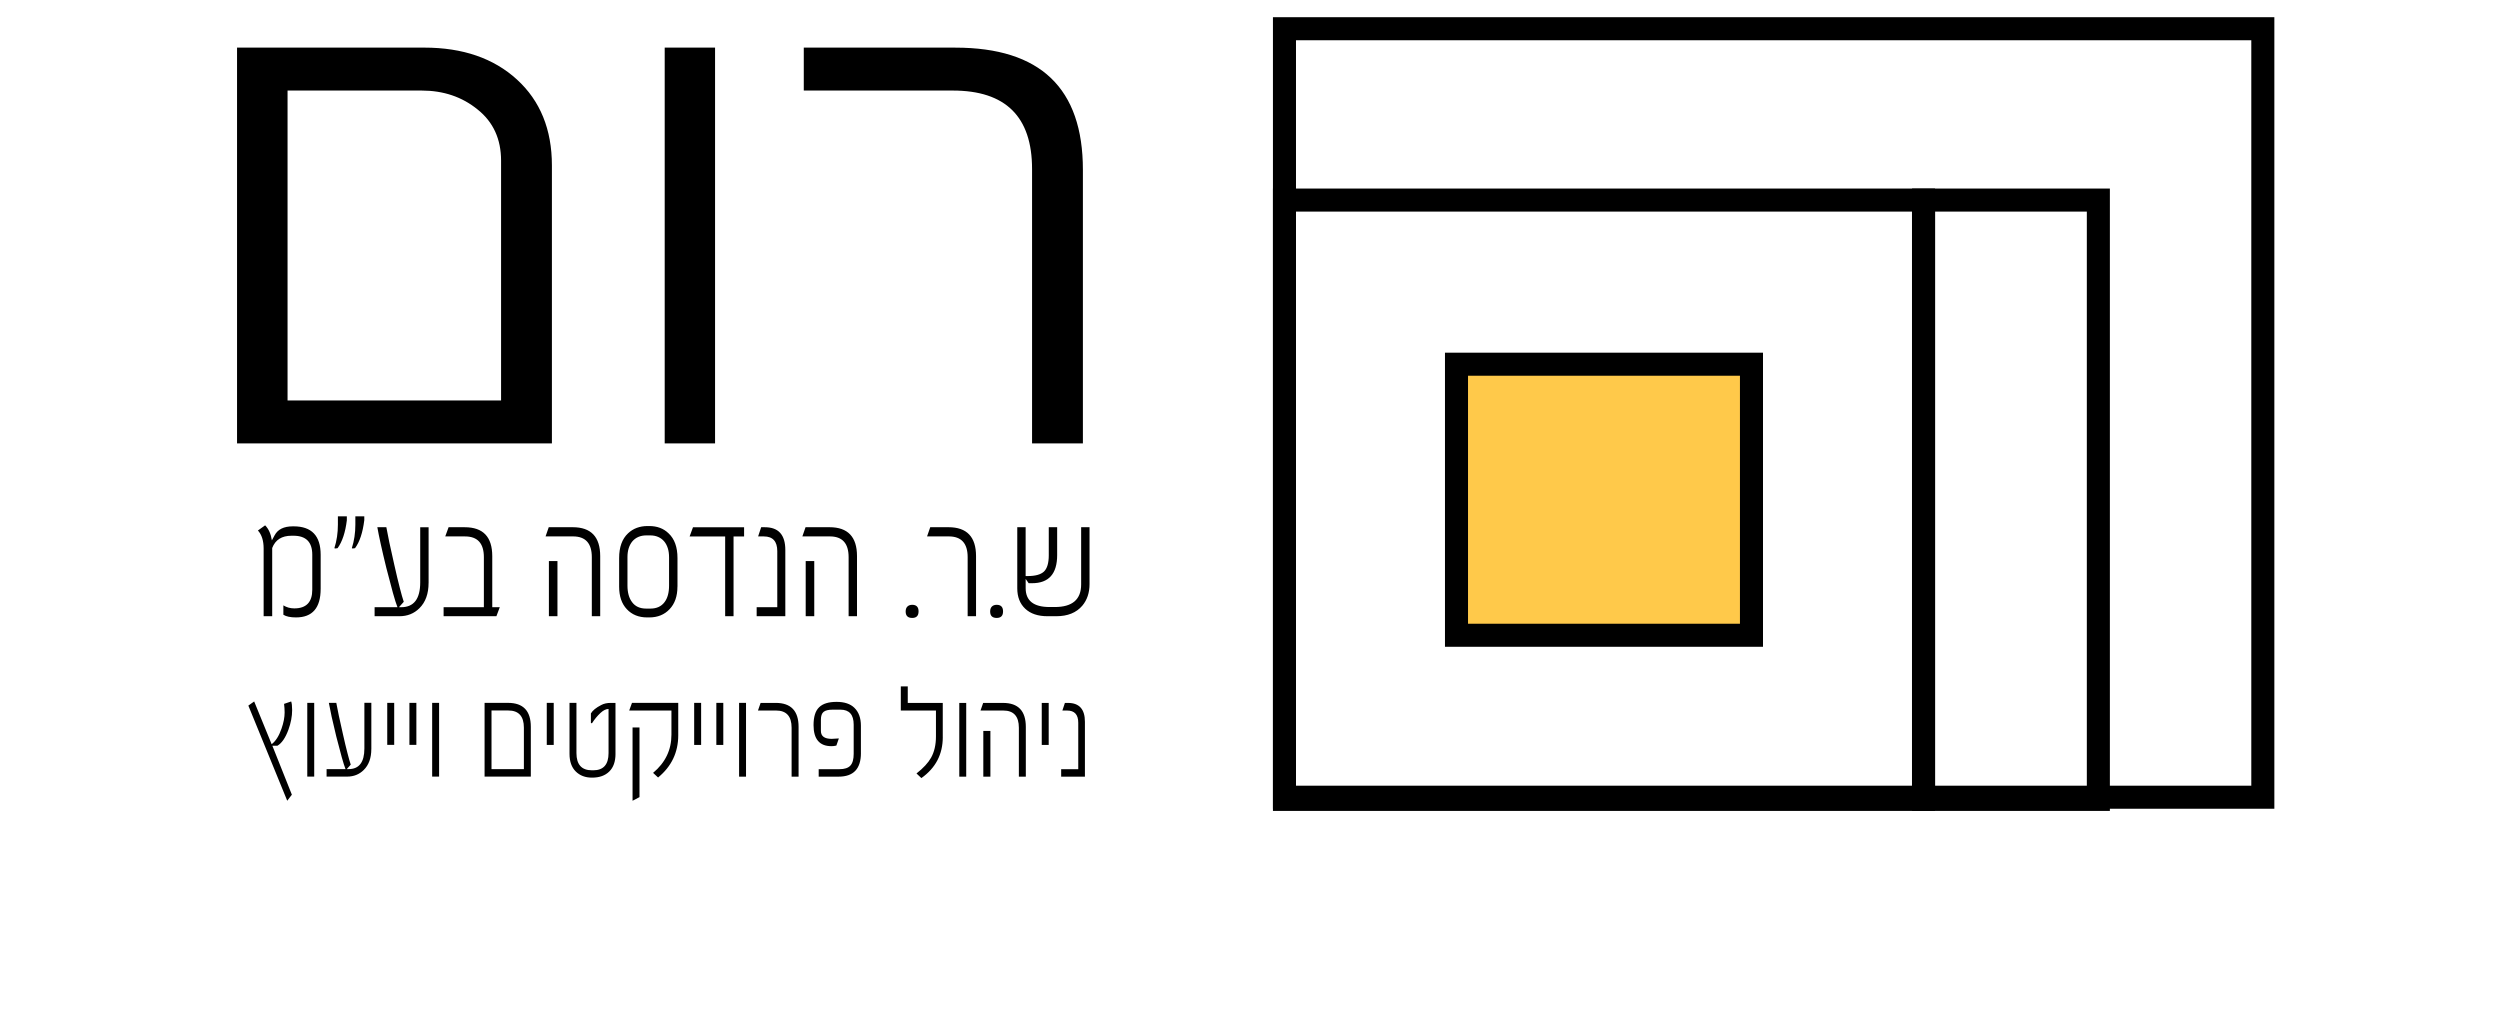
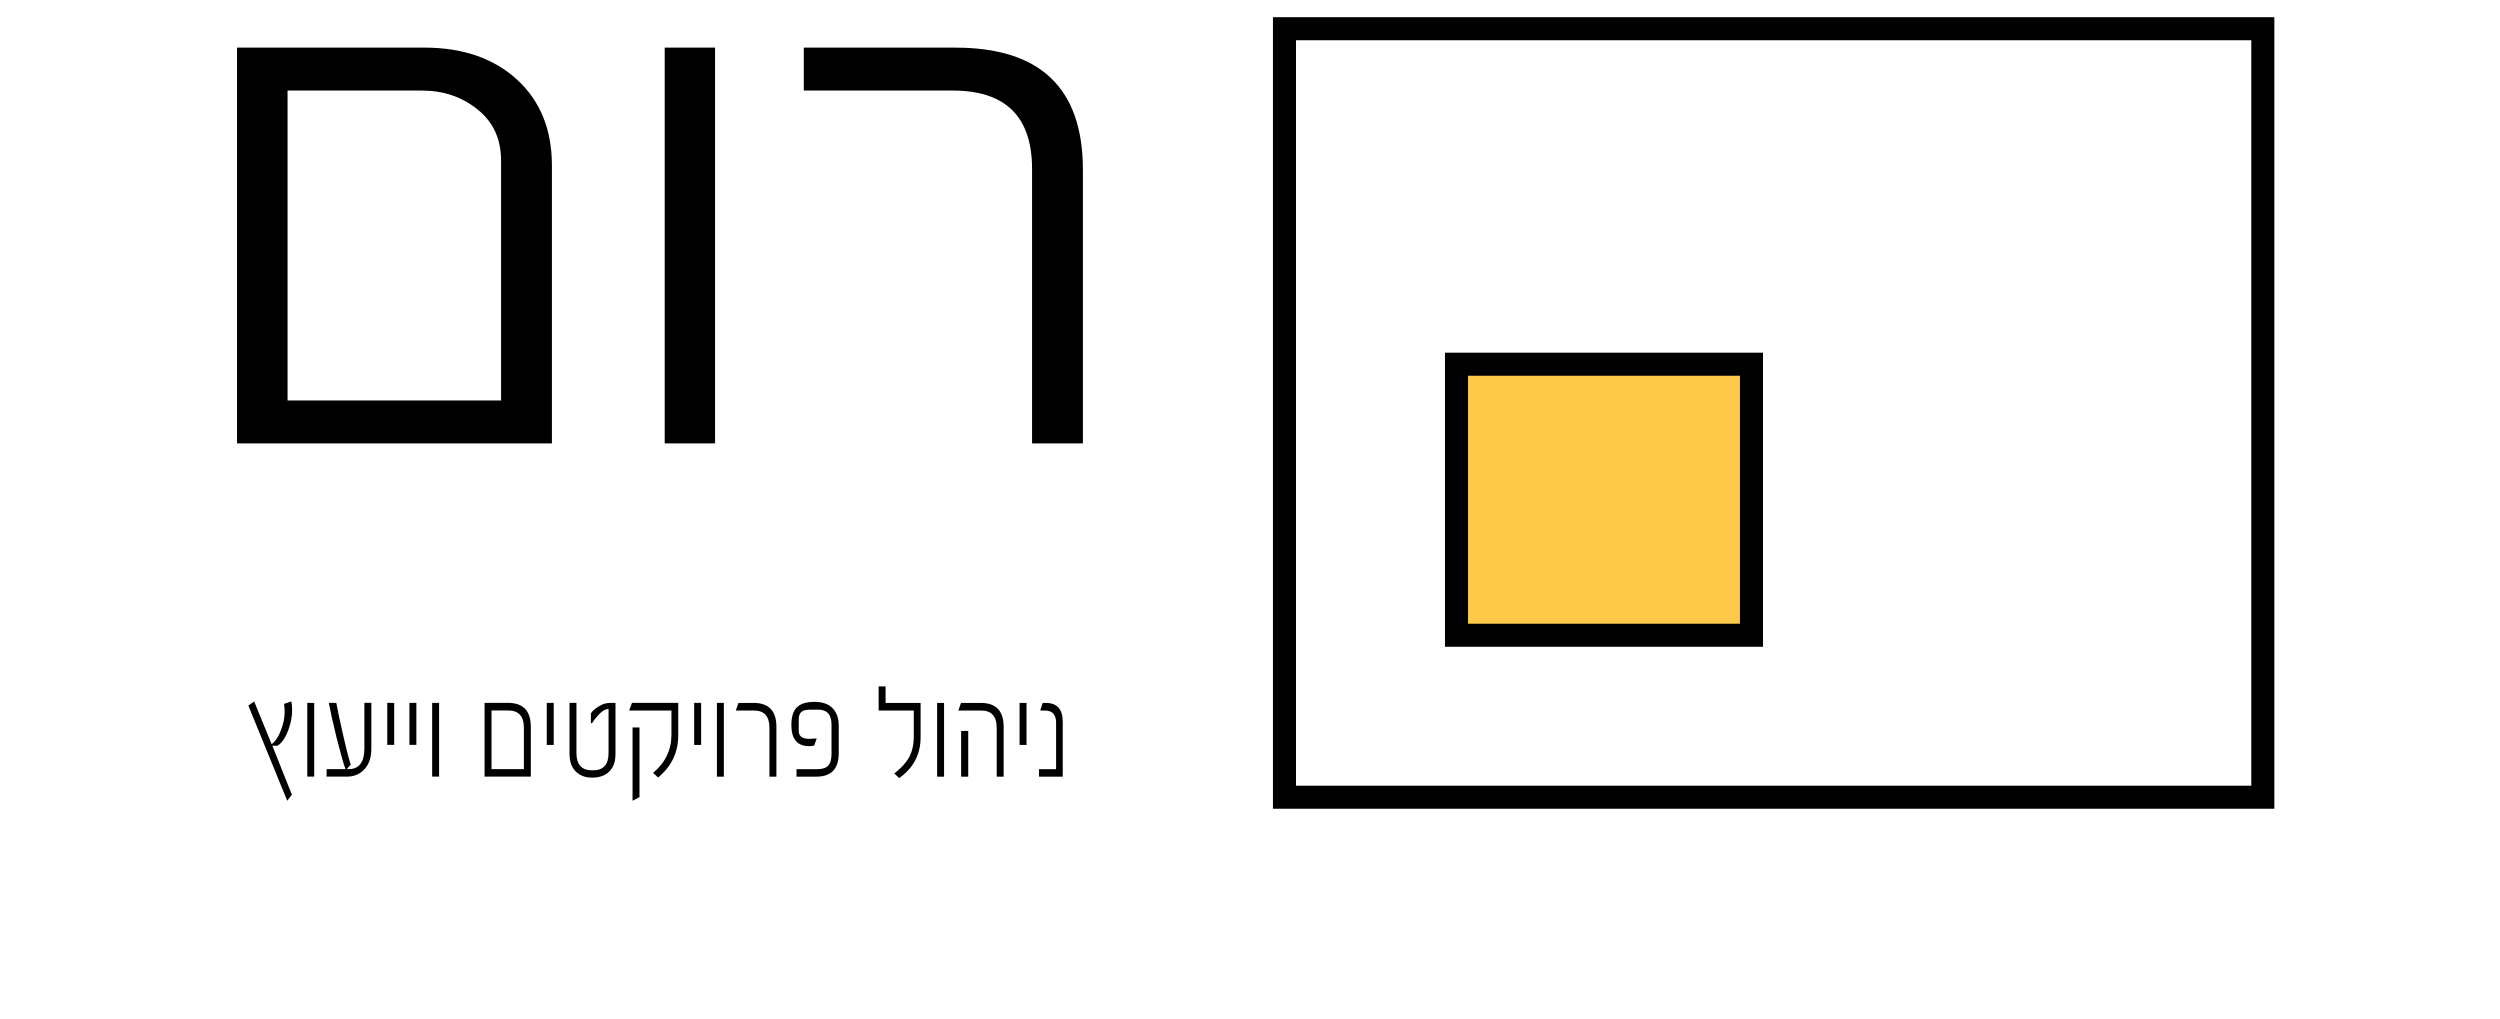
<svg xmlns="http://www.w3.org/2000/svg" xml:space="preserve" width="76.502mm" height="31.171mm" style="shape-rendering:geometricPrecision; text-rendering:geometricPrecision; image-rendering:optimizeQuality; fill-rule:evenodd; clip-rule:evenodd" viewBox="0 0 1171.44 477.31">
  <defs>
    <style type="text/css">
   
    .str0 {stroke:black;stroke-width:10.8;stroke-miterlimit:22.926}
    .fil1 {fill:none}
    .fil2 {fill:#FFC94A}
    .fil0 {fill:white}
    .fil3 {fill:black;fill-rule:nonzero}
   
  </style>
  </defs>
  <g id="Layer_x0020_1">
-     <rect class="fil0" x="0" y="-0" width="1171.44" height="477.31" />
    <g id="_2233818302976">
      <polygon class="fil1 str0" points="601.87,13.46 1060.31,13.46 1060.31,373.56 601.87,373.56 " />
-       <polygon class="fil1 str0" points="601.87,93.75 901.31,93.75 901.31,374.58 601.87,374.58 " />
-       <polygon class="fil1 str0" points="901.35,93.75 983.24,93.75 983.24,374.58 901.35,374.58 " />
      <polygon class="fil2 str0" points="682.48,170.66 820.7,170.66 820.7,297.67 682.48,297.67 " />
-       <path class="fil3" d="M150.25 275.91c0,8.93 -3.85,13.4 -11.55,13.4 -2.6,0 -4.58,-0.41 -5.92,-1.25l0 -4.4c1.52,0.94 3.21,1.42 5.11,1.42 5.62,0 8.43,-2.92 8.43,-8.76l0 -16.41c0,-5.91 -2.93,-8.88 -8.81,-8.88l-0.92 0c-4.56,0 -7.57,1.91 -9.05,5.75l0 31.96 -4.01 0 0 -31.72c0,-3.66 -0.89,-6.47 -2.68,-8.44l3.38 -2.42c1.64,1.66 2.7,4.01 3.16,7.04l1.27 -2.34c1.48,-2.82 4.33,-4.23 8.55,-4.23l0.38 0c8.44,0 12.66,4.44 12.66,13.33l0 15.93zm20.44 -32.13c-0.72,5.78 -2.16,10.15 -4.33,13.08l-1.11 0.16 -0.39 -0.16c1.1,-3.43 1.65,-7.1 1.65,-11.02l0 -3.89 4.19 0 0 1.83zm-8.17 0c-0.69,5.65 -2.13,10.02 -4.33,13.08l-1.11 0.16 -0.4 -0.16c1.1,-3.43 1.65,-7.1 1.65,-11.02l0 -3.89 4.19 0 0 1.83zm38.3 29.36c0,5.09 -1.44,9.05 -4.31,11.88 -2.51,2.49 -5.63,3.73 -9.36,3.73l-11.62 0 0 -4.22 10.71 0c-0.56,-1.44 -1.28,-3.67 -2.13,-6.73 -0.85,-3.04 -1.88,-6.95 -3.09,-11.71 -1.07,-4.36 -1.95,-8.12 -2.64,-11.27 -0.69,-3.16 -1.22,-5.75 -1.57,-7.77l4.22 0c0.33,1.87 0.81,4.25 1.41,7.15 0.62,2.9 1.39,6.35 2.3,10.38 0.97,4.33 1.83,7.95 2.58,10.83 0.73,2.88 1.36,5.08 1.87,6.58l-2.26 2.54 1.03 0c5.96,0 8.94,-3.88 8.94,-11.64l0 -25.83 3.93 0 0 26.09zm33.36 11.39l-1.58 4.22 -24.74 0 0 -4.22 18.87 0 0 -23.44c0,-6.48 -2.94,-9.73 -8.82,-9.73l-9.28 0 1.57 -4.31 7.57 0c8.6,0 12.89,4.52 12.89,13.55l0 23.92 3.53 0zm47.06 4.22l-3.93 0 0 -27.67c0,-6.48 -2.93,-9.73 -8.78,-9.73l-12.89 0 1.49 -4.31 11.23 0c8.59,0 12.88,4.52 12.88,13.55l0 28.15zm-20.03 0l-4.01 0 0 -25.85 4.01 0 0 25.85zm56.22 -13.86c0,4.47 -1.23,7.99 -3.69,10.57 -2.42,2.56 -5.59,3.85 -9.5,3.85l-1.02 0c-3.94,0 -7.11,-1.29 -9.5,-3.85 -2.41,-2.55 -3.61,-6.07 -3.61,-10.57l0 -13.39c0,-5.12 1.39,-8.98 4.16,-11.58 2.41,-2.28 5.47,-3.43 9.18,-3.43l0.73 0c3.73,0 6.77,1.14 9.1,3.43 2.78,2.59 4.17,6.46 4.17,11.58l0 13.39zm-3.93 -13.82c0,-1.55 -0.19,-2.96 -0.59,-4.21 -0.41,-1.26 -0.98,-2.34 -1.73,-3.22 -0.76,-0.88 -1.69,-1.57 -2.79,-2.05 -1.1,-0.48 -2.34,-0.72 -3.76,-0.72l-1.71 0c-1.44,0 -2.7,0.24 -3.8,0.72 -1.1,0.48 -2.03,1.17 -2.79,2.05 -0.74,0.88 -1.32,1.95 -1.73,3.22 -0.4,1.25 -0.59,2.66 -0.59,4.21l0 13.32c0,3.27 0.72,5.85 2.15,7.75 1.48,2.02 3.68,3.03 6.6,3.03l2.03 0c2.89,0 5.09,-1.01 6.6,-3.03 1.4,-1.85 2.11,-4.43 2.11,-7.75l0 -13.32zm35.17 -9.71l-4.95 0 0 37.39 -3.93 0 0 -37.39 -16.65 0 1.58 -4.31 23.94 0 0 4.31zm19.31 37.39l-13.43 0 0 -4.22 9.66 0 0 -26.27c0,-4.6 -2.1,-6.9 -6.28,-6.9l-2.7 0 1.43 -4.31 1.73 0c6.4,0 9.59,3.56 9.59,10.67l0 31.03zm33.59 0l-3.93 0 0 -27.67c0,-6.48 -2.93,-9.73 -8.78,-9.73l-12.89 0 1.49 -4.31 11.23 0c8.59,0 12.88,4.52 12.88,13.55l0 28.15zm-20.03 0l-4.01 0 0 -25.85 4.01 0 0 25.85zm48.87 -2.22c0,2.01 -1,3.02 -2.98,3.02 -2.04,0 -3.06,-1.01 -3.06,-3.02 0,-1.01 0.27,-1.78 0.83,-2.33 0.55,-0.53 1.3,-0.8 2.24,-0.8 1.99,0 2.98,1.04 2.98,3.12zm26.94 2.22l-3.93 0 0 -27.67c0,-6.48 -2.95,-9.73 -8.82,-9.73l-10.2 0 1.49 -4.31 8.55 0c8.6,0 12.91,4.52 12.91,13.55l0 28.15zm12.65 -2.22c0,2.01 -1,3.02 -2.98,3.02 -2.04,0 -3.06,-1.01 -3.06,-3.02 0,-1.01 0.28,-1.78 0.83,-2.33 0.55,-0.53 1.3,-0.8 2.24,-0.8 1.99,0 2.98,1.04 2.98,3.12zm24.26 -2.09c8.23,0 12.34,-3.54 12.34,-10.59l0 -26.8 3.93 0 0 26.63c0,4.08 -1.13,7.45 -3.38,10.13 -2.8,3.3 -6.87,4.94 -12.23,4.94l-4.07 0c-4.48,0 -7.96,-1.17 -10.45,-3.51 -2.49,-2.34 -3.73,-5.53 -3.73,-9.57l0 -28.62 3.92 0 0 22.88 0.96 0c3.57,0 6.11,-0.7 7.62,-2.1 1.51,-1.45 2.26,-4 2.26,-7.63l0 -13.16 3.93 0 0 13.08c0,8.77 -3.93,13.16 -11.77,13.16l-1.58 0 -1.41 -2.02 0 4.32c0,5.91 3.73,8.86 11.19,8.86l2.46 0z" />
-       <path class="fil3" d="M136.89 332.72c0,2.95 -0.59,6.03 -1.76,9.26 -1.4,3.79 -3.11,6.27 -5.15,7.46l-2.36 0 9.14 22.93 -2.17 2.84 -18.22 -44.58 2.73 -1.94 8.19 20.03c1.89,-1.44 3.43,-3.85 4.61,-7.26 0.98,-2.77 1.47,-5.31 1.47,-7.61 0,-1.36 -0.09,-2.7 -0.26,-4.03l3.33 -1.13c0.29,0.77 0.45,2.11 0.45,4.03zm10.34 31.19l-3.25 0 0 -34.56 3.25 0 0 34.56zm26.76 -12.94c0,4.22 -1.19,7.5 -3.57,9.84 -2.08,2.06 -4.67,3.09 -7.76,3.09l-9.63 0 0 -3.5 8.88 0c-0.47,-1.19 -1.06,-3.04 -1.77,-5.57 -0.7,-2.52 -1.56,-5.76 -2.56,-9.7 -0.89,-3.61 -1.62,-6.73 -2.19,-9.34 -0.57,-2.62 -1.01,-4.77 -1.3,-6.44l3.49 0c0.27,1.55 0.67,3.52 1.17,5.92 0.51,2.4 1.15,5.26 1.91,8.6 0.8,3.59 1.52,6.59 2.14,8.97 0.61,2.39 1.13,4.21 1.55,5.45l-1.88 2.1 0.86 0c4.94,0 7.41,-3.22 7.41,-9.65l0 -21.41 3.26 0 0 21.62zm10.72 -1.93l-3.26 0 0 -19.69 3.26 0 0 19.69zm10.39 0l-3.26 0 0 -19.69 3.26 0 0 19.69zm10.65 14.87l-3.25 0 0 -34.56 3.25 0 0 34.56zm42.99 0l-21.68 0 0 -34.56 11 0c7.12,0 10.67,3.75 10.67,11.23l0 23.33zm-3.26 -3.5l0 -19.43c0,-5.37 -2.43,-8.06 -7.3,-8.06l-7.87 0 0 27.49 15.17 0zm13.98 -11.36l-3.26 0 0 -19.69 3.26 0 0 19.69zm28.95 4.16c0,3.66 -0.99,6.43 -2.95,8.33 -1.95,1.9 -4.61,2.84 -7.99,2.84l-0.12 0c-3.09,0 -5.62,-0.96 -7.56,-2.88 -1.95,-1.92 -2.93,-4.68 -2.93,-8.29l0 -23.85 3.25 0 0 23.52c0,5.37 2.42,8.06 7.25,8.06l0.64 0c4.76,0 7.15,-2.69 7.15,-8.06l0 -20.68c-1.17,0 -2.42,0.61 -3.75,1.84 -1.51,1.4 -2.85,3.03 -4.04,4.9l-0.48 -0.2 0 -4.45c0.8,-1.38 2.41,-2.69 4.83,-3.93 1.23,-0.67 2.71,-1 4.47,-1l2.22 0 0 23.85zm29.4 -8.7c0,8.02 -3.15,14.63 -9.45,19.81l-2.04 -1.9 -0.31 -0.26c5.74,-4.79 8.61,-10.76 8.61,-17.91l0 -11.32 -19.79 0 1.3 -3.57 21.68 0 0 15.15zm-18.16 29l-3.25 1.71 0 -34.36 3.25 0 0 32.65zm28.88 -24.46l-3.26 0 0 -19.69 3.26 0 0 19.69zm10.39 0l-3.26 0 0 -19.69 3.26 0 0 19.69zm10.65 14.87l-3.25 0 0 -34.56 3.25 0 0 34.56zm24.61 0l-3.25 0 0 -22.93c0,-5.37 -2.44,-8.06 -7.31,-8.06l-8.45 0 1.24 -3.57 7.09 0c7.13,0 10.7,3.75 10.7,11.23l0 23.33zm29.23 -11.03c0,7.36 -3.49,11.03 -10.47,11.03l-9.32 0 0 -3.5 9.7 0c2.4,0 4.11,-0.56 5.14,-1.67 1.04,-1.12 1.56,-2.96 1.56,-5.53l0 -13.68c0,-4.67 -2.07,-7.01 -6.2,-7.01l-3.62 0c-2.02,0 -3.44,0.34 -4.28,1.04 -0.84,0.68 -1.26,1.9 -1.26,3.61l0 5.32c0,2.48 1.69,3.71 5.07,3.71 0.66,0 1.77,-0.07 3.34,-0.2l-1.17 3.35c-0.8,0.19 -1.57,0.28 -2.29,0.28 -5.6,0 -8.4,-3.29 -8.4,-9.88 0,-1.93 0.22,-3.59 0.64,-4.97 0.42,-1.38 1.07,-2.5 1.96,-3.37 0.89,-0.87 2.02,-1.51 3.37,-1.92 1.36,-0.41 2.96,-0.62 4.83,-0.62 3.67,0 6.45,0.93 8.33,2.78 2.04,1.98 3.06,4.78 3.06,8.39l0 12.82zm38.36 -7.51c0,8.07 -3.34,14.47 -10.03,19.21l-2.29 -2.16c3.2,-2.52 5.48,-4.98 6.83,-7.39 1.53,-2.73 2.29,-6.05 2.29,-9.94l0 -12.16 -16.47 0 0 -11.3 3.26 0 0 7.73 16.4 0 0 16.01zm10.98 18.55l-3.25 0 0 -34.56 3.25 0 0 34.56zm27.93 0l-3.26 0 0 -22.93c0,-5.37 -2.43,-8.06 -7.28,-8.06l-10.69 0 1.24 -3.57 9.31 0c7.12,0 10.68,3.75 10.68,11.23l0 23.33zm-16.6 0l-3.32 0 0 -21.42 3.32 0 0 21.42zm27.32 -14.87l-3.26 0 0 -19.69 3.26 0 0 19.69zm16.97 14.87l-11.13 0 0 -3.5 8.01 0 0 -21.77c0,-3.81 -1.74,-5.72 -5.21,-5.72l-2.23 0 1.18 -3.57 1.43 0c5.3,0 7.95,2.95 7.95,8.84l0 25.71z" />
+       <path class="fil3" d="M136.89 332.72c0,2.95 -0.59,6.03 -1.76,9.26 -1.4,3.79 -3.11,6.27 -5.15,7.46l-2.36 0 9.14 22.93 -2.17 2.84 -18.22 -44.58 2.73 -1.94 8.19 20.03c1.89,-1.44 3.43,-3.85 4.61,-7.26 0.98,-2.77 1.47,-5.31 1.47,-7.61 0,-1.36 -0.09,-2.7 -0.26,-4.03l3.33 -1.13c0.29,0.77 0.45,2.11 0.45,4.03zm10.34 31.19l-3.25 0 0 -34.56 3.25 0 0 34.56zm26.76 -12.94c0,4.22 -1.19,7.5 -3.57,9.84 -2.08,2.06 -4.67,3.09 -7.76,3.09l-9.63 0 0 -3.5 8.88 0c-0.47,-1.19 -1.06,-3.04 -1.77,-5.57 -0.7,-2.52 -1.56,-5.76 -2.56,-9.7 -0.89,-3.61 -1.62,-6.73 -2.19,-9.34 -0.57,-2.62 -1.01,-4.77 -1.3,-6.44l3.49 0c0.27,1.55 0.67,3.52 1.17,5.92 0.51,2.4 1.15,5.26 1.91,8.6 0.8,3.59 1.52,6.59 2.14,8.97 0.61,2.39 1.13,4.21 1.55,5.45l-1.88 2.1 0.86 0c4.94,0 7.41,-3.22 7.41,-9.65l0 -21.41 3.26 0 0 21.62zm10.72 -1.93l-3.26 0 0 -19.69 3.26 0 0 19.69zm10.39 0l-3.26 0 0 -19.69 3.26 0 0 19.69zm10.65 14.87l-3.25 0 0 -34.56 3.25 0 0 34.56zm42.99 0l-21.68 0 0 -34.56 11 0c7.12,0 10.67,3.75 10.67,11.23l0 23.33zm-3.26 -3.5l0 -19.43c0,-5.37 -2.43,-8.06 -7.3,-8.06l-7.87 0 0 27.49 15.17 0zm13.98 -11.36l-3.26 0 0 -19.69 3.26 0 0 19.69zm28.95 4.16c0,3.66 -0.99,6.43 -2.95,8.33 -1.95,1.9 -4.61,2.84 -7.99,2.84l-0.12 0c-3.09,0 -5.62,-0.96 -7.56,-2.88 -1.95,-1.92 -2.93,-4.68 -2.93,-8.29l0 -23.85 3.25 0 0 23.52c0,5.37 2.42,8.06 7.25,8.06l0.64 0c4.76,0 7.15,-2.69 7.15,-8.06l0 -20.68c-1.17,0 -2.42,0.61 -3.75,1.84 -1.51,1.4 -2.85,3.03 -4.04,4.9l-0.48 -0.2 0 -4.45c0.8,-1.38 2.41,-2.69 4.83,-3.93 1.23,-0.67 2.71,-1 4.47,-1l2.22 0 0 23.85zm29.4 -8.7c0,8.02 -3.15,14.63 -9.45,19.81l-2.04 -1.9 -0.31 -0.26c5.74,-4.79 8.61,-10.76 8.61,-17.91l0 -11.32 -19.79 0 1.3 -3.57 21.68 0 0 15.15zm-18.16 29l-3.25 1.71 0 -34.36 3.25 0 0 32.65zm28.88 -24.46l-3.26 0 0 -19.69 3.26 0 0 19.69zl-3.26 0 0 -19.69 3.26 0 0 19.69zm10.65 14.87l-3.25 0 0 -34.56 3.25 0 0 34.56zm24.61 0l-3.25 0 0 -22.93c0,-5.37 -2.44,-8.06 -7.31,-8.06l-8.45 0 1.24 -3.57 7.09 0c7.13,0 10.7,3.75 10.7,11.23l0 23.33zm29.23 -11.03c0,7.36 -3.49,11.03 -10.47,11.03l-9.32 0 0 -3.5 9.7 0c2.4,0 4.11,-0.56 5.14,-1.67 1.04,-1.12 1.56,-2.96 1.56,-5.53l0 -13.68c0,-4.67 -2.07,-7.01 -6.2,-7.01l-3.62 0c-2.02,0 -3.44,0.34 -4.28,1.04 -0.84,0.68 -1.26,1.9 -1.26,3.61l0 5.32c0,2.48 1.69,3.71 5.07,3.71 0.66,0 1.77,-0.07 3.34,-0.2l-1.17 3.35c-0.8,0.19 -1.57,0.28 -2.29,0.28 -5.6,0 -8.4,-3.29 -8.4,-9.88 0,-1.93 0.22,-3.59 0.64,-4.97 0.42,-1.38 1.07,-2.5 1.96,-3.37 0.89,-0.87 2.02,-1.51 3.37,-1.92 1.36,-0.41 2.96,-0.62 4.83,-0.62 3.67,0 6.45,0.93 8.33,2.78 2.04,1.98 3.06,4.78 3.06,8.39l0 12.82zm38.36 -7.51c0,8.07 -3.34,14.47 -10.03,19.21l-2.29 -2.16c3.2,-2.52 5.48,-4.98 6.83,-7.39 1.53,-2.73 2.29,-6.05 2.29,-9.94l0 -12.16 -16.47 0 0 -11.3 3.26 0 0 7.73 16.4 0 0 16.01zm10.98 18.55l-3.25 0 0 -34.56 3.25 0 0 34.56zm27.93 0l-3.26 0 0 -22.93c0,-5.37 -2.43,-8.06 -7.28,-8.06l-10.69 0 1.24 -3.57 9.31 0c7.12,0 10.68,3.75 10.68,11.23l0 23.33zm-16.6 0l-3.32 0 0 -21.42 3.32 0 0 21.42zm27.32 -14.87l-3.26 0 0 -19.69 3.26 0 0 19.69zm16.97 14.87l-11.13 0 0 -3.5 8.01 0 0 -21.77c0,-3.81 -1.74,-5.72 -5.21,-5.72l-2.23 0 1.18 -3.57 1.43 0c5.3,0 7.95,2.95 7.95,8.84l0 25.71z" />
      <path class="fil3" d="M258.61 207.76l-147.54 0 0 -185.45 87.78 0c17.97,0 32.45,4.98 43.36,14.94 10.91,9.96 16.4,23.39 16.4,40.29l0 130.21zm-23.82 -20.11l0 -112.37c0,-10.09 -3.64,-18.1 -10.98,-23.96 -7.27,-5.93 -16.04,-8.89 -26.24,-8.89l-62.83 0 0 145.22 100.05 0zm100.27 20.11l-23.6 0 0 -185.45 23.6 0 0 185.45zm172.36 0l-23.82 0 0 -128.57c0,-24.53 -12.41,-36.76 -37.15,-36.76l-69.82 0 0 -20.11 71.03 0c39.86,0 59.76,19.04 59.76,57.26l0 128.19z" />
    </g>
  </g>
</svg>